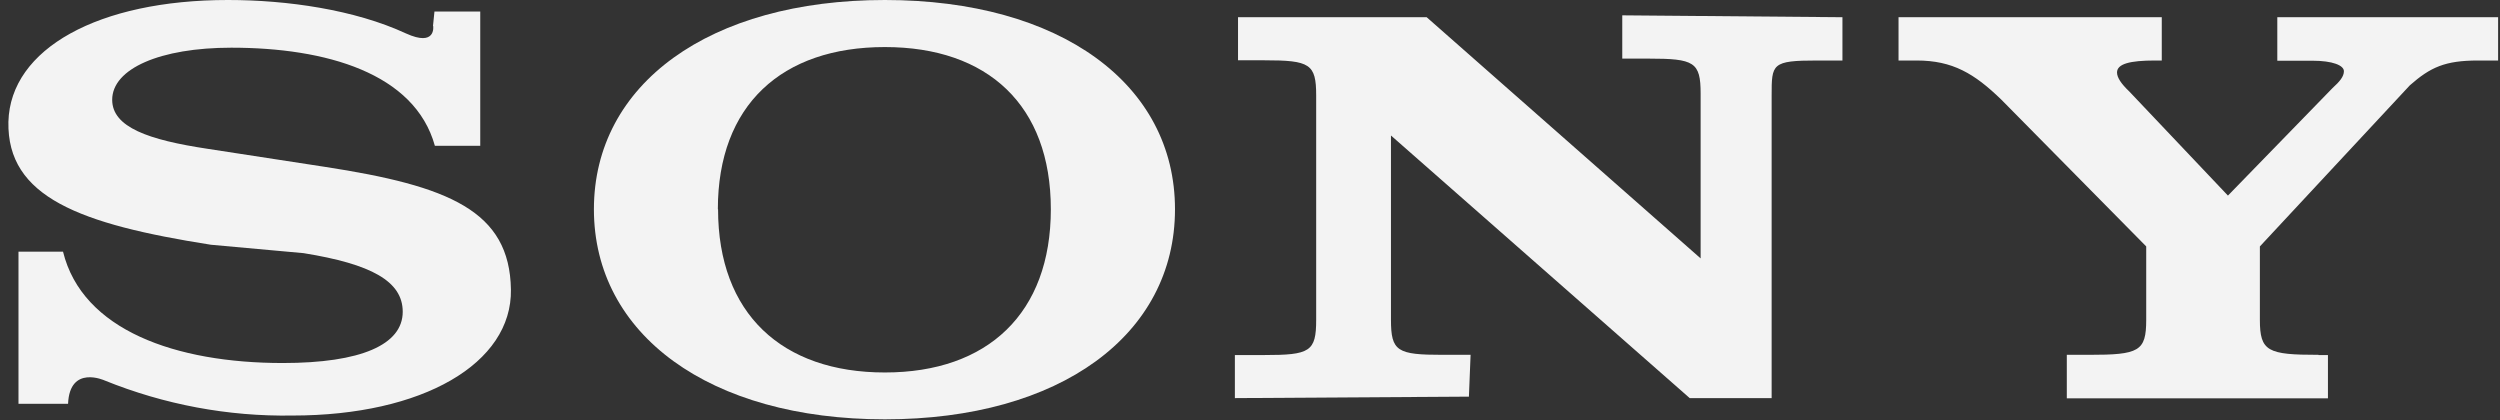
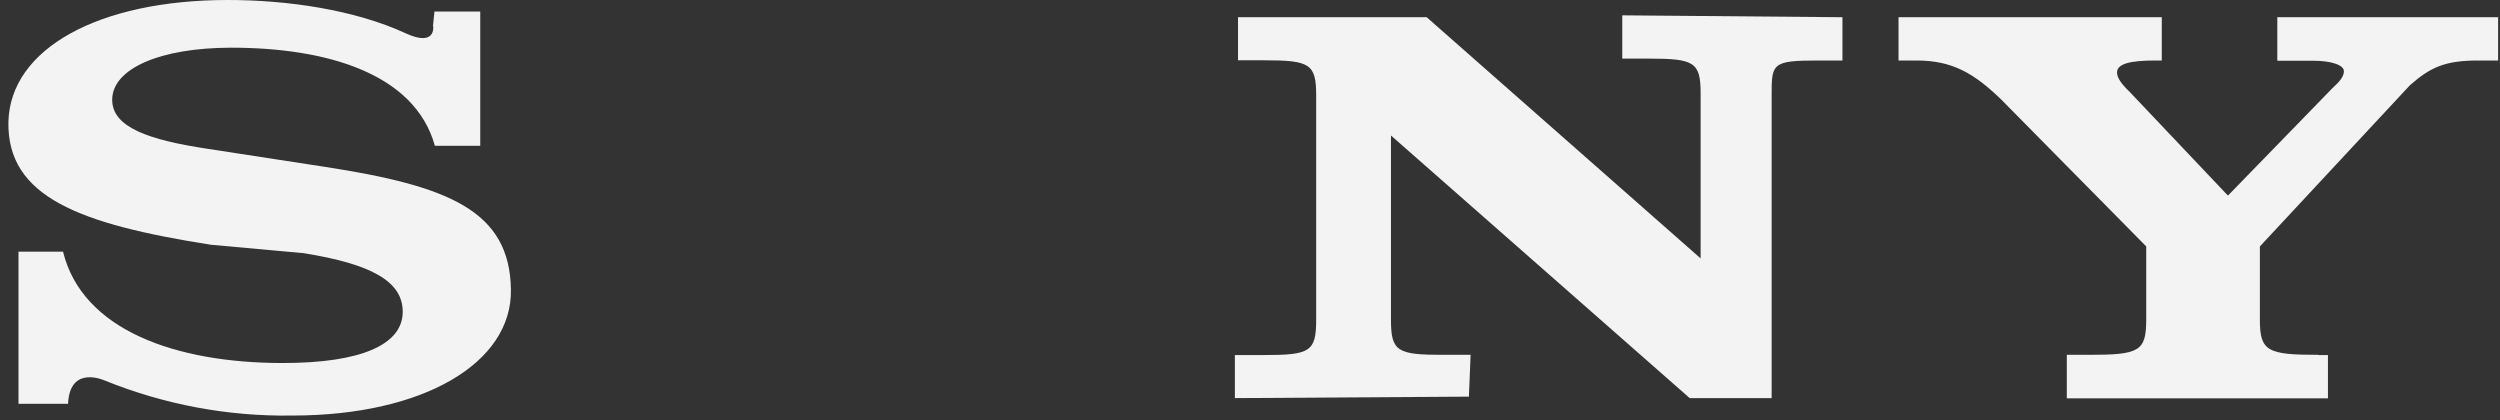
<svg xmlns="http://www.w3.org/2000/svg" id="img" viewBox="0 0 119 20" width="119" height="20">
  <rect x="0" y="0" width="119" height="20" fill="#333333" stroke="none" />
  <g fill="none" fill-rule="evenodd">
-     <path d="M-.04-6h119v32h-119z" />
    <g fill="#F3F3F3">
      <path d="M20.61 1.24l.07-.69h2.18v6.39H20.7c-.96-3.46-5.18-4.67-9.69-4.67-3.39 0-5.67 1-5.67 2.48 0 1.31 1.74 1.91 4.52 2.33l5.59.86c5.92.91 8.81 2.09 8.87 5.84.06 3.52-4.2 6-10.4 6-3.06.05-6.1-.52-8.94-1.67 0 0-1.66-.76-1.74 1.11H.88v-7.24H3c.92 3.74 5.37 5.3 10.46 5.3 3.72 0 5.71-.87 5.71-2.44 0-1.45-1.49-2.27-4.72-2.79l-4.41-.4C3.8 10.67.33 9.38.4 5.8.49 2.31 4.7 0 10.85 0c2.82 0 6.03.46 8.47 1.59 1.45.66 1.3-.35 1.3-.35z" />
-       <path fill-rule="nonzero" d="M34.17 9.96c0-4.96 3.04-7.72 7.95-7.72 4.9 0 7.9 2.77 7.9 7.72s-3 7.77-7.9 7.77-7.94-2.8-7.94-7.77zm-5.9 0c0 5.96 5.5 10 13.85 10 8.34 0 13.81-4.02 13.81-10C55.93 4 50.47 0 42.12 0c-8.36 0-13.85 4.01-13.85 9.96z" />
      <path d="M80.43 18.95L66.21 6.45v8.77c0 1.51.3 1.67 2.47 1.67H70l-.08 1.99-11.14.07V16.9h1.4c2.17 0 2.47-.16 2.47-1.67V4.54c0-1.5-.3-1.67-2.47-1.67h-1.25V.82h8.98L80.95 12.3V4.46c0-1.51-.3-1.67-2.48-1.67h-1.25V.73L87.7.82v2.06h-1.2c-2.17 0-2.17.16-2.17 1.67v14.4h-3.9zm29.93-2.05h.45v2.06H98.38v-2.07h1.04c2.4 0 2.74-.16 2.74-1.67v-3.49l-6.9-6.99c-1.28-1.24-2.32-1.86-4.02-1.86h-.87V.82h12.53v2.06h-.32c-1.2 0-1.81.16-1.81.57 0 .24.2.54.58.9l4.7 4.96 4.98-5.12c.33-.3.54-.54.54-.8 0-.28-.54-.5-1.5-.5h-1.67V.82h10.51v2.06h-.95c-1.58 0-2.27.32-3.25 1.18l-7.14 7.67v3.49c0 1.51.37 1.67 2.79 1.67z" />
    </g>
  </g>
</svg>